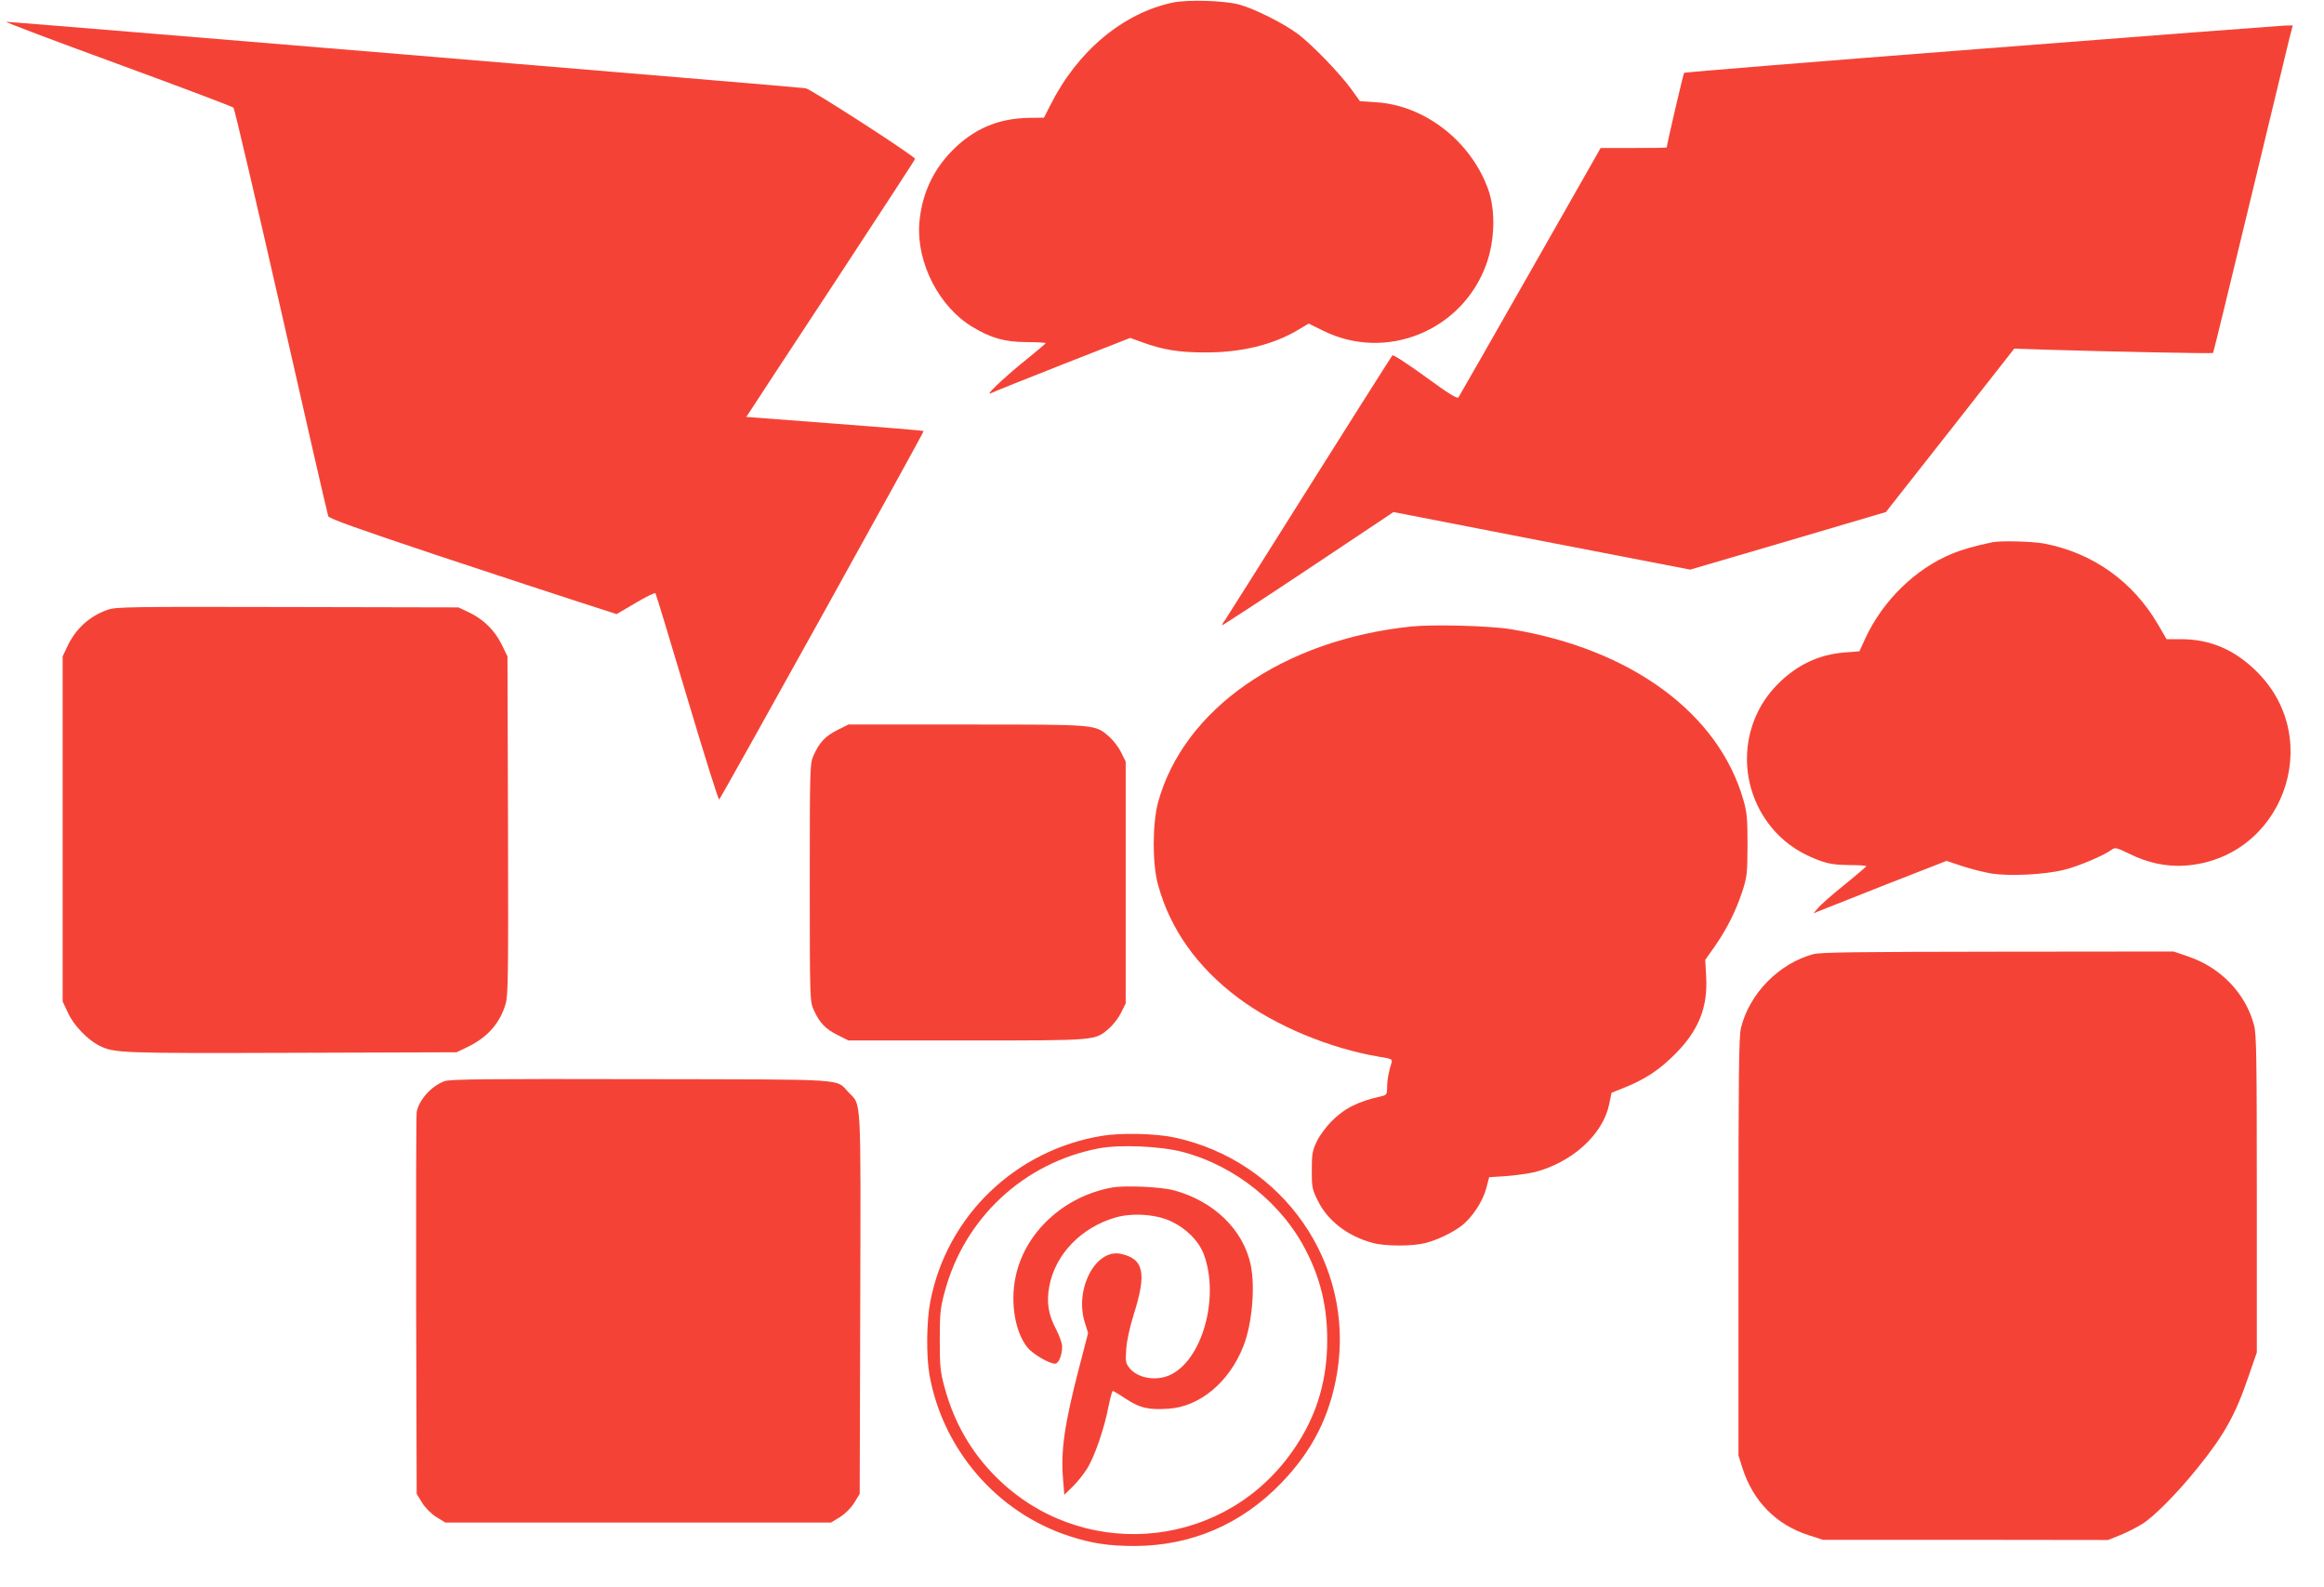
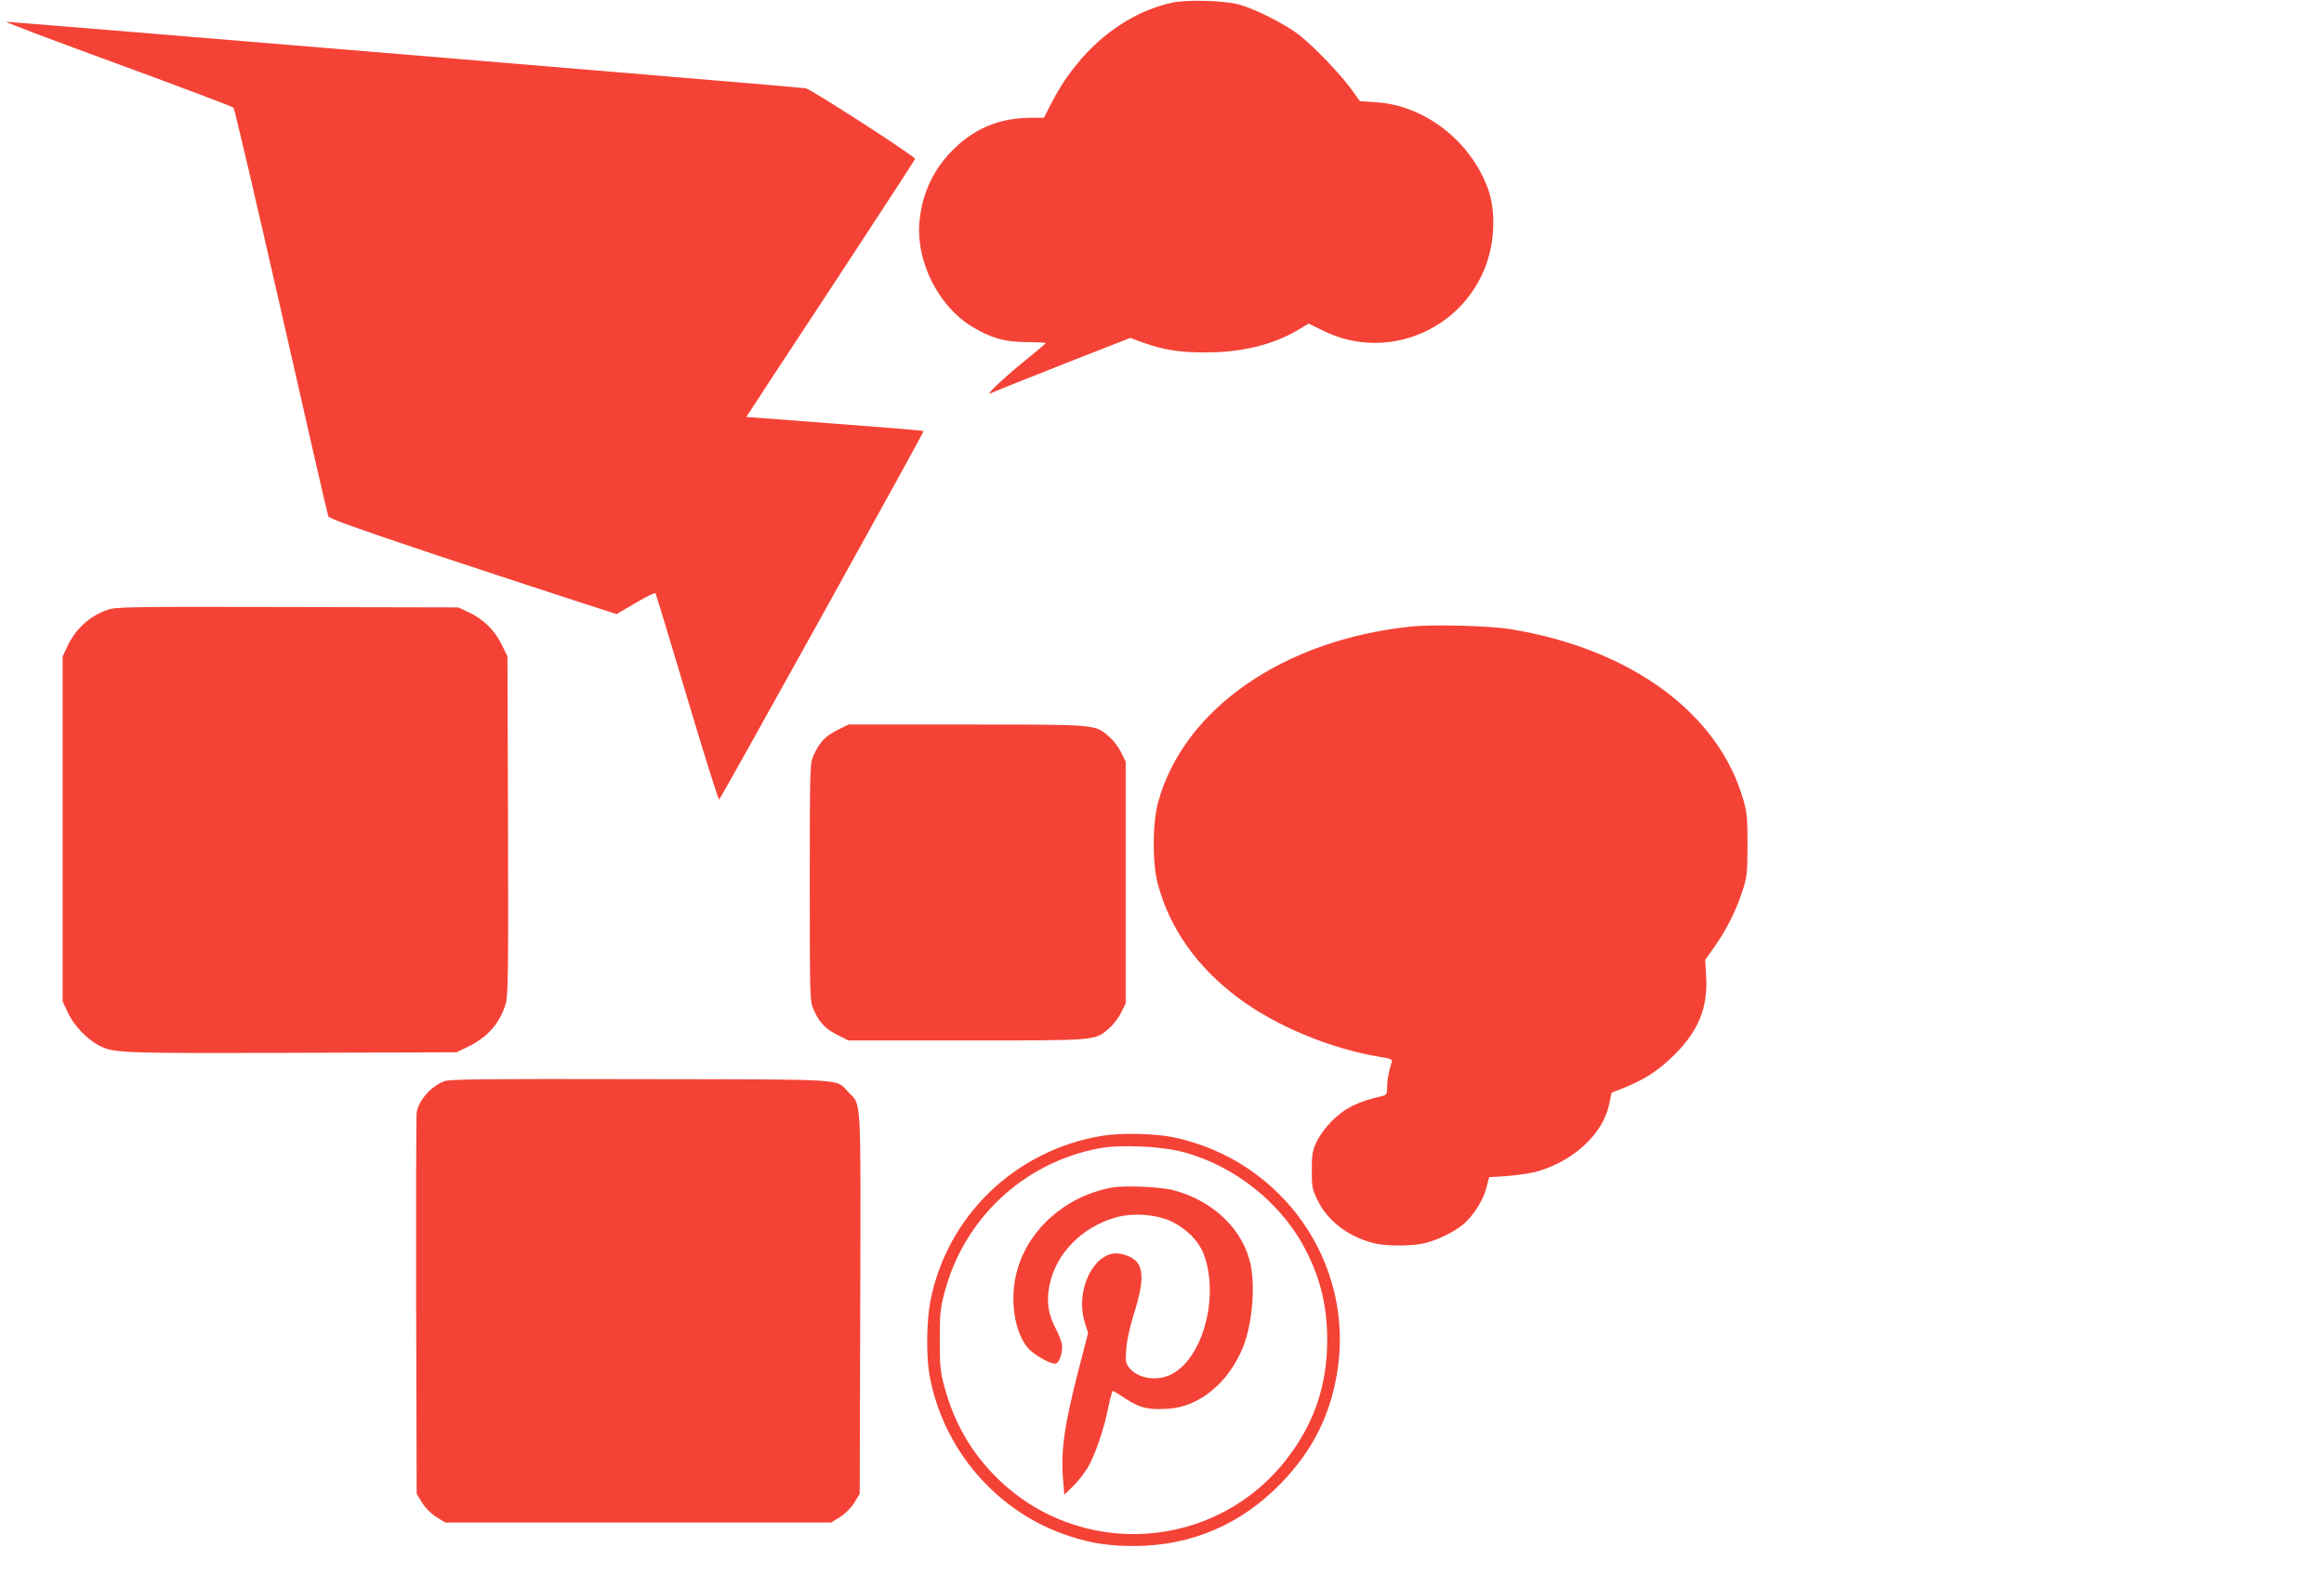
<svg xmlns="http://www.w3.org/2000/svg" version="1.0" width="1280pt" height="874pt" viewBox="0 0 1280 874" preserveAspectRatio="xMidYMid meet">
  <g transform="translate(0,874) scale(0.1,-0.1)" fill="#f44336" stroke="none">
    <path d="M6460 8726 c-275 -58 -526 -268 -675 -565 l-35 -69 -80 -1 c-172 -2 -309 -61 -429 -184 -107 -110 -167 -246 -178 -402 -14 -214 110 -455 291 -564 104 -63 178 -84 298 -85 60 0 108 -3 107 -6 0 -3 -48 -43 -106 -90 -99 -79 -203 -175 -203 -186 0 -3 8 0 18 5 9 5 184 75 387 155 l370 145 69 -25 c114 -41 200 -55 346 -55 198 0 372 42 511 125 l57 34 79 -39 c346 -172 766 -2 899 365 47 131 52 295 11 412 -95 266 -350 465 -620 481 l-87 6 -46 64 c-62 86 -212 242 -293 304 -78 59 -241 141 -326 164 -82 22 -282 28 -365 11z" />
    <path d="M645 8389 c347 -127 635 -236 641 -242 6 -7 124 -511 263 -1122 138 -610 255 -1118 259 -1128 5 -13 159 -68 605 -217 329 -109 685 -226 791 -260 l192 -62 104 61 c57 34 106 58 110 54 3 -4 82 -263 175 -576 93 -312 172 -564 176 -560 15 16 1130 2025 1126 2029 -2 3 -223 21 -490 41 l-487 37 17 25 c9 15 218 333 465 708 246 375 448 684 448 688 0 14 -574 385 -603 389 -39 7 -4374 366 -4402 366 -11 -1 263 -104 610 -231z" />
-     <path d="M10908 8471 c-895 -69 -1629 -129 -1632 -132 -5 -4 -96 -397 -96 -411 0 -2 -82 -3 -182 -3 l-182 0 -387 -680 c-213 -374 -391 -686 -396 -693 -6 -10 -52 18 -182 113 -95 69 -177 123 -182 118 -4 -4 -209 -327 -455 -718 -245 -390 -455 -722 -465 -737 -11 -14 -19 -29 -19 -32 0 -3 213 136 473 309 l472 315 817 -159 817 -158 488 143 c268 79 511 151 539 159 l51 15 354 450 353 450 181 -6 c326 -10 910 -22 914 -18 2 2 93 374 202 827 109 452 207 857 217 900 l20 77 -47 -1 c-25 -1 -778 -58 -1673 -128z" />
-     <path d="M10975 5754 c-97 -20 -167 -40 -225 -64 -201 -83 -380 -258 -476 -465 l-33 -72 -79 -6 c-144 -11 -267 -69 -373 -177 -219 -222 -223 -579 -11 -811 67 -72 140 -119 240 -157 53 -19 87 -25 164 -26 54 0 98 -3 97 -6 0 -3 -55 -50 -122 -104 -67 -54 -133 -112 -145 -128 l-24 -28 24 10 c12 5 177 70 366 145 l343 134 87 -29 c48 -16 121 -34 162 -41 100 -15 292 -6 399 21 79 19 224 81 264 112 16 12 27 9 95 -24 101 -50 203 -72 307 -65 534 37 776 689 396 1067 -122 122 -258 180 -419 180 l-79 0 -46 79 c-138 238 -359 395 -625 447 -68 13 -239 17 -287 8z" />
    <path d="M593 5382 c-102 -36 -179 -107 -225 -208 l-23 -49 0 -950 0 -950 29 -62 c31 -69 107 -148 172 -181 82 -42 117 -43 1064 -40 l905 3 66 32 c106 53 173 129 204 235 14 48 15 160 13 984 l-3 929 -32 66 c-39 79 -102 140 -181 177 l-57 27 -940 2 c-883 2 -943 1 -992 -15z" />
    <path d="M7775 5290 c-707 -73 -1257 -455 -1397 -970 -31 -117 -32 -337 0 -452 66 -243 215 -454 441 -623 205 -154 504 -279 779 -325 68 -11 72 -13 66 -33 -15 -48 -24 -94 -24 -134 0 -38 -3 -43 -27 -49 -132 -29 -208 -67 -280 -140 -30 -30 -66 -79 -81 -111 -24 -51 -27 -70 -27 -158 0 -93 2 -105 33 -167 54 -111 166 -197 303 -233 70 -19 220 -19 292 0 65 17 146 56 196 94 57 43 117 133 136 204 l17 64 94 6 c52 4 122 14 157 22 207 54 376 208 410 374 l13 63 70 28 c115 46 195 99 280 185 130 130 181 258 171 428 l-5 91 53 75 c66 95 115 192 151 301 26 80 28 96 29 255 0 148 -3 180 -23 250 -137 478 -620 832 -1282 940 -116 19 -422 27 -545 15z" />
    <path d="M4611 4719 c-65 -33 -98 -67 -130 -139 -20 -44 -21 -63 -21 -700 0 -637 1 -656 21 -700 32 -72 65 -106 130 -139 l62 -31 652 0 c722 0 705 -1 783 66 22 19 52 57 66 86 l26 52 0 666 0 666 -26 52 c-14 29 -44 67 -66 86 -78 67 -61 66 -783 66 l-652 0 -62 -31z" />
-     <path d="M9986 3485 c-189 -52 -350 -216 -397 -405 -12 -45 -14 -264 -14 -1205 l0 -1150 22 -70 c59 -184 187 -313 366 -370 l77 -25 785 0 785 -1 68 27 c37 15 92 43 122 62 65 41 191 168 303 307 148 183 209 293 281 504 l46 133 0 872 c0 741 -2 880 -15 929 -46 176 -184 320 -367 381 l-77 26 -968 -1 c-781 -1 -978 -3 -1017 -14z" />
    <path d="M2449 2786 c-72 -25 -142 -104 -154 -170 -3 -17 -4 -497 -3 -1067 l3 -1036 30 -49 c19 -30 49 -60 79 -79 l49 -30 1062 0 1062 0 49 30 c30 19 60 49 79 79 l30 49 3 1046 c3 1161 7 1092 -64 1165 -75 77 23 71 -1144 73 -842 2 -1052 0 -1081 -11z" />
    <path d="M6070 2485 c-479 -79 -855 -442 -946 -912 -21 -107 -23 -299 -5 -403 73 -413 373 -760 769 -889 125 -41 219 -55 362 -55 312 1 588 120 807 347 173 179 269 371 308 610 97 597 -297 1165 -898 1293 -103 22 -294 26 -397 9z m444 -89 c289 -76 551 -286 683 -551 78 -154 113 -306 113 -485 0 -245 -70 -454 -217 -647 -392 -516 -1148 -566 -1607 -107 -137 136 -232 302 -283 492 -24 86 -27 116 -27 262 0 147 3 176 27 265 109 408 436 712 850 791 117 22 339 12 461 -20z" />
    <path d="M6124 2200 c-264 -48 -479 -246 -530 -490 -31 -145 -3 -308 66 -392 30 -36 119 -88 151 -88 20 0 39 47 39 95 0 18 -16 61 -35 98 -41 77 -52 147 -36 232 32 176 176 326 365 380 93 27 223 18 306 -21 85 -40 152 -108 180 -181 90 -241 -11 -592 -192 -668 -77 -32 -174 -13 -217 41 -21 26 -23 37 -18 104 3 46 19 119 41 190 73 230 56 307 -71 335 -139 29 -256 -195 -198 -379 l18 -57 -51 -197 c-80 -308 -100 -452 -87 -608 l7 -86 47 46 c26 25 62 71 81 102 40 67 92 216 115 337 10 48 20 87 24 87 3 0 37 -20 74 -45 78 -50 122 -60 233 -53 172 11 335 147 412 344 48 121 66 323 41 446 -40 195 -203 353 -424 413 -72 19 -270 28 -341 15z" />
  </g>
</svg>